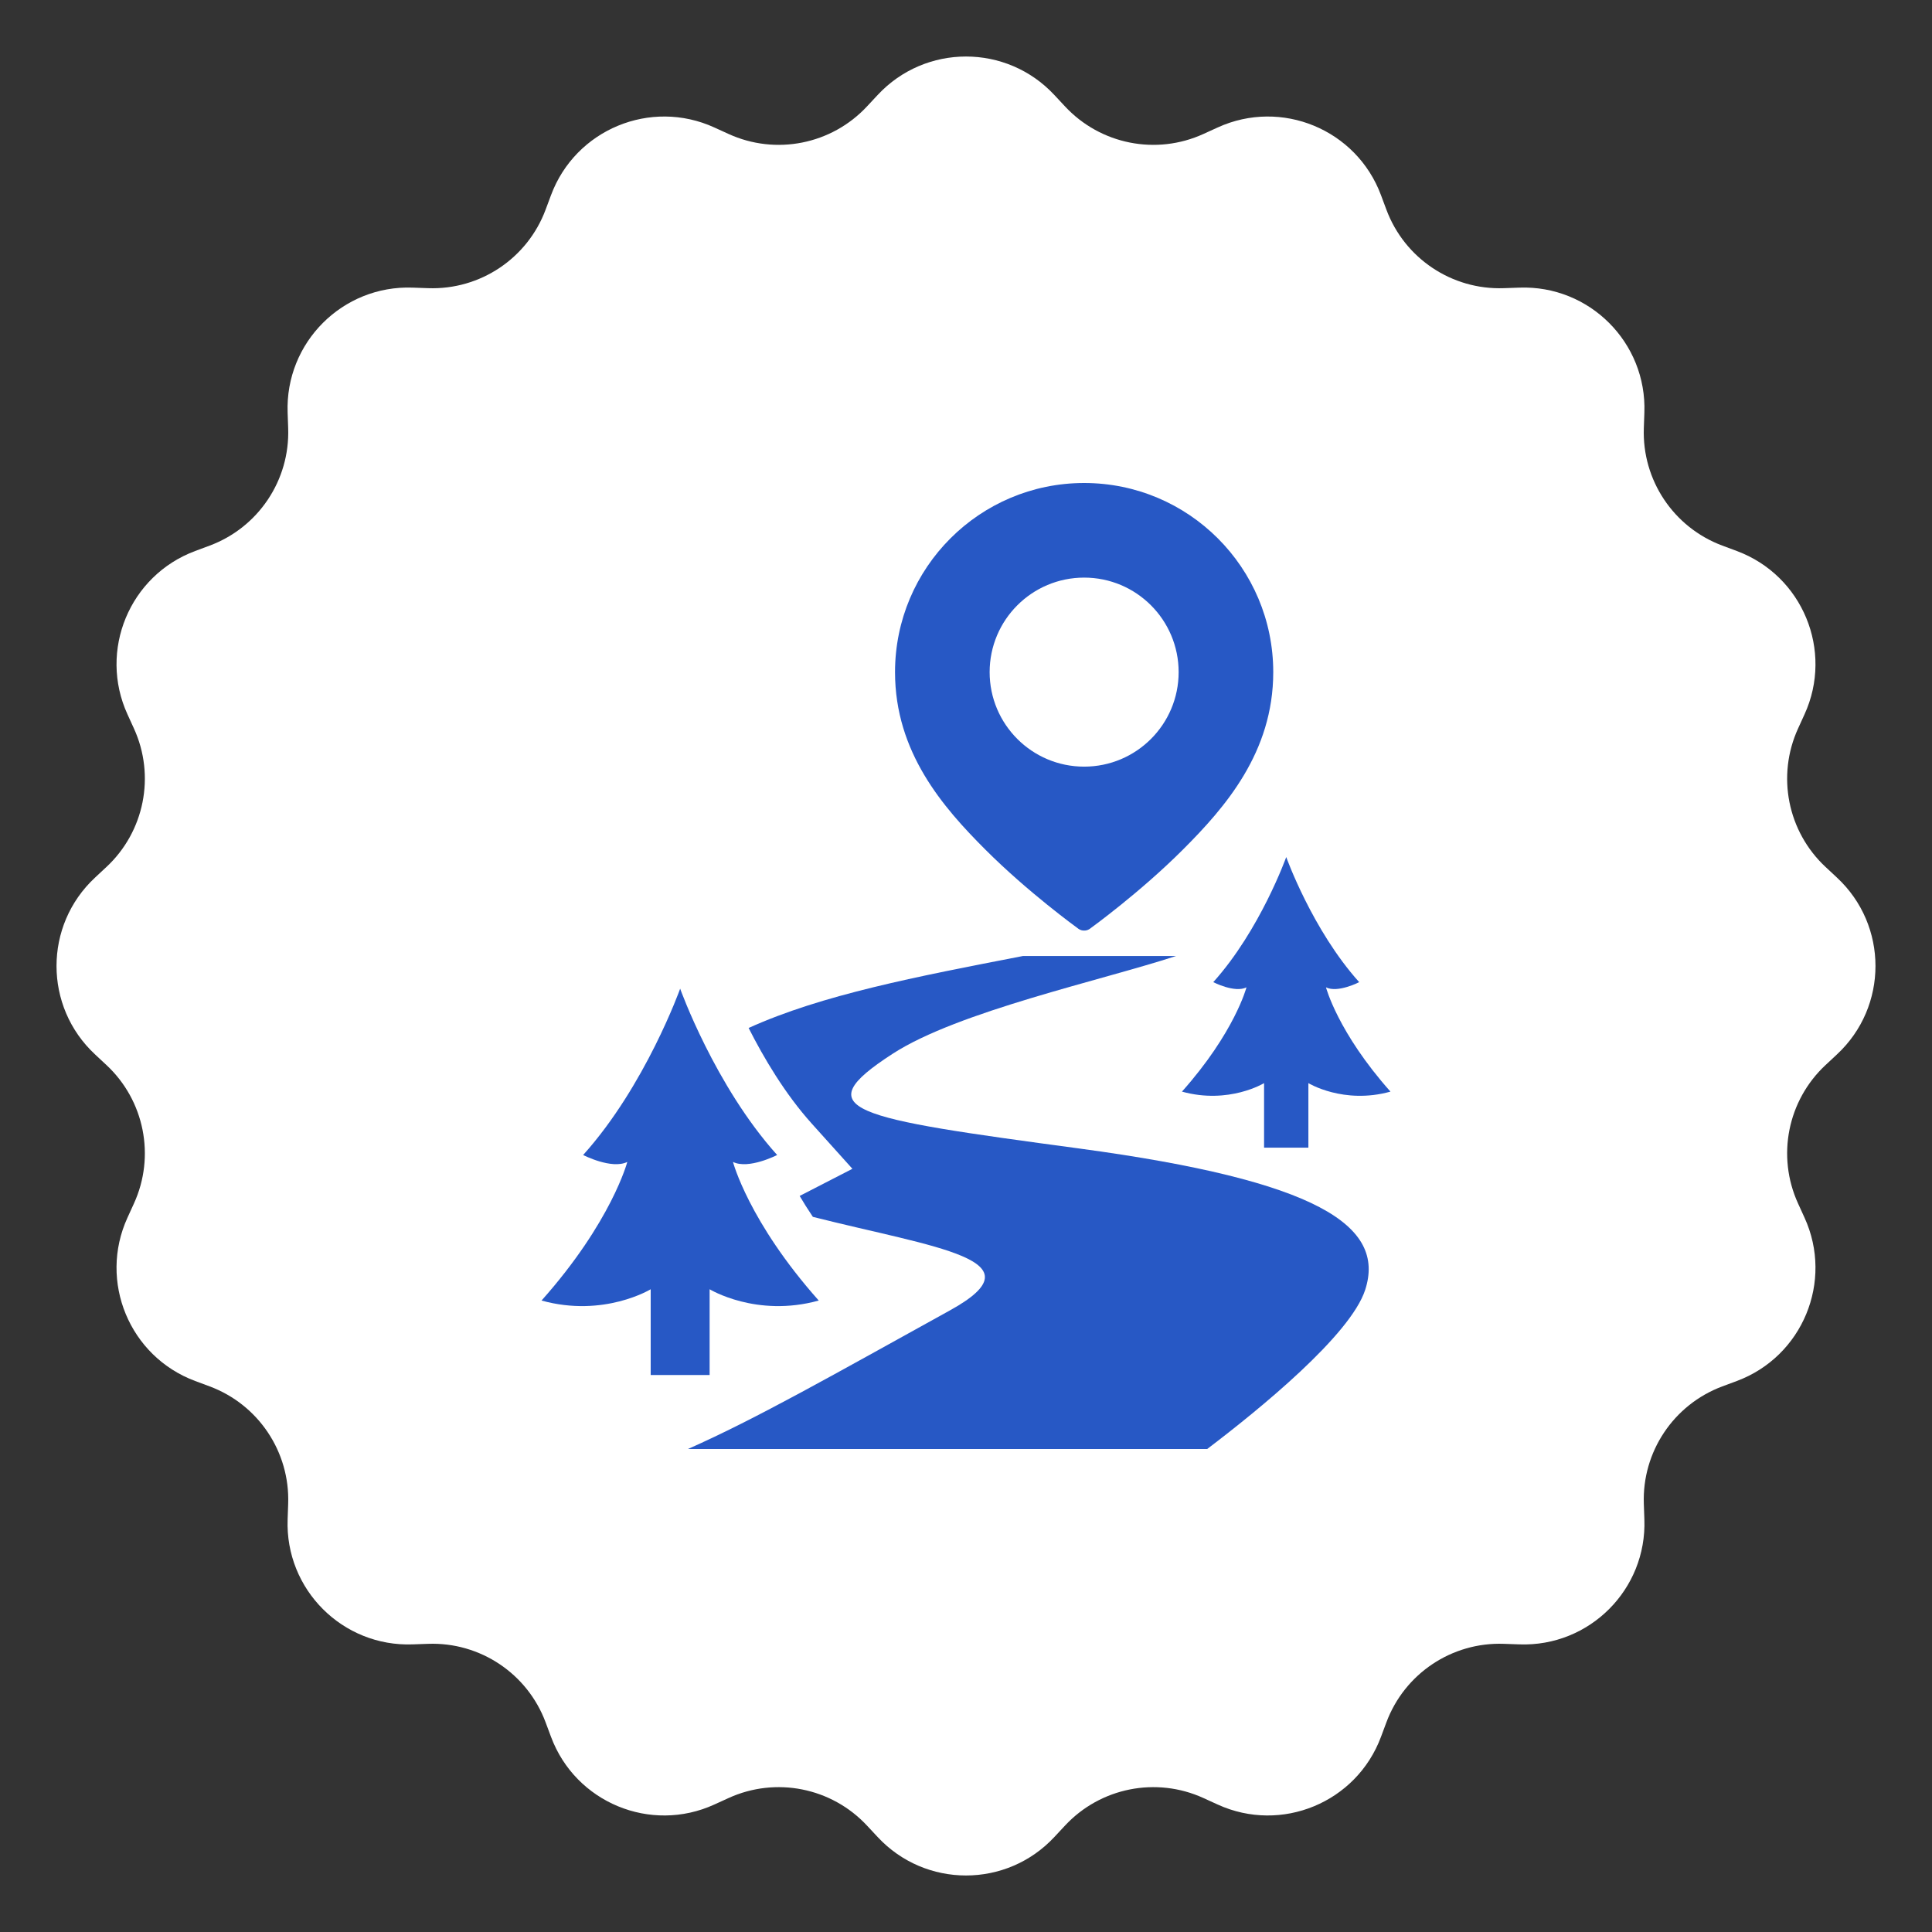
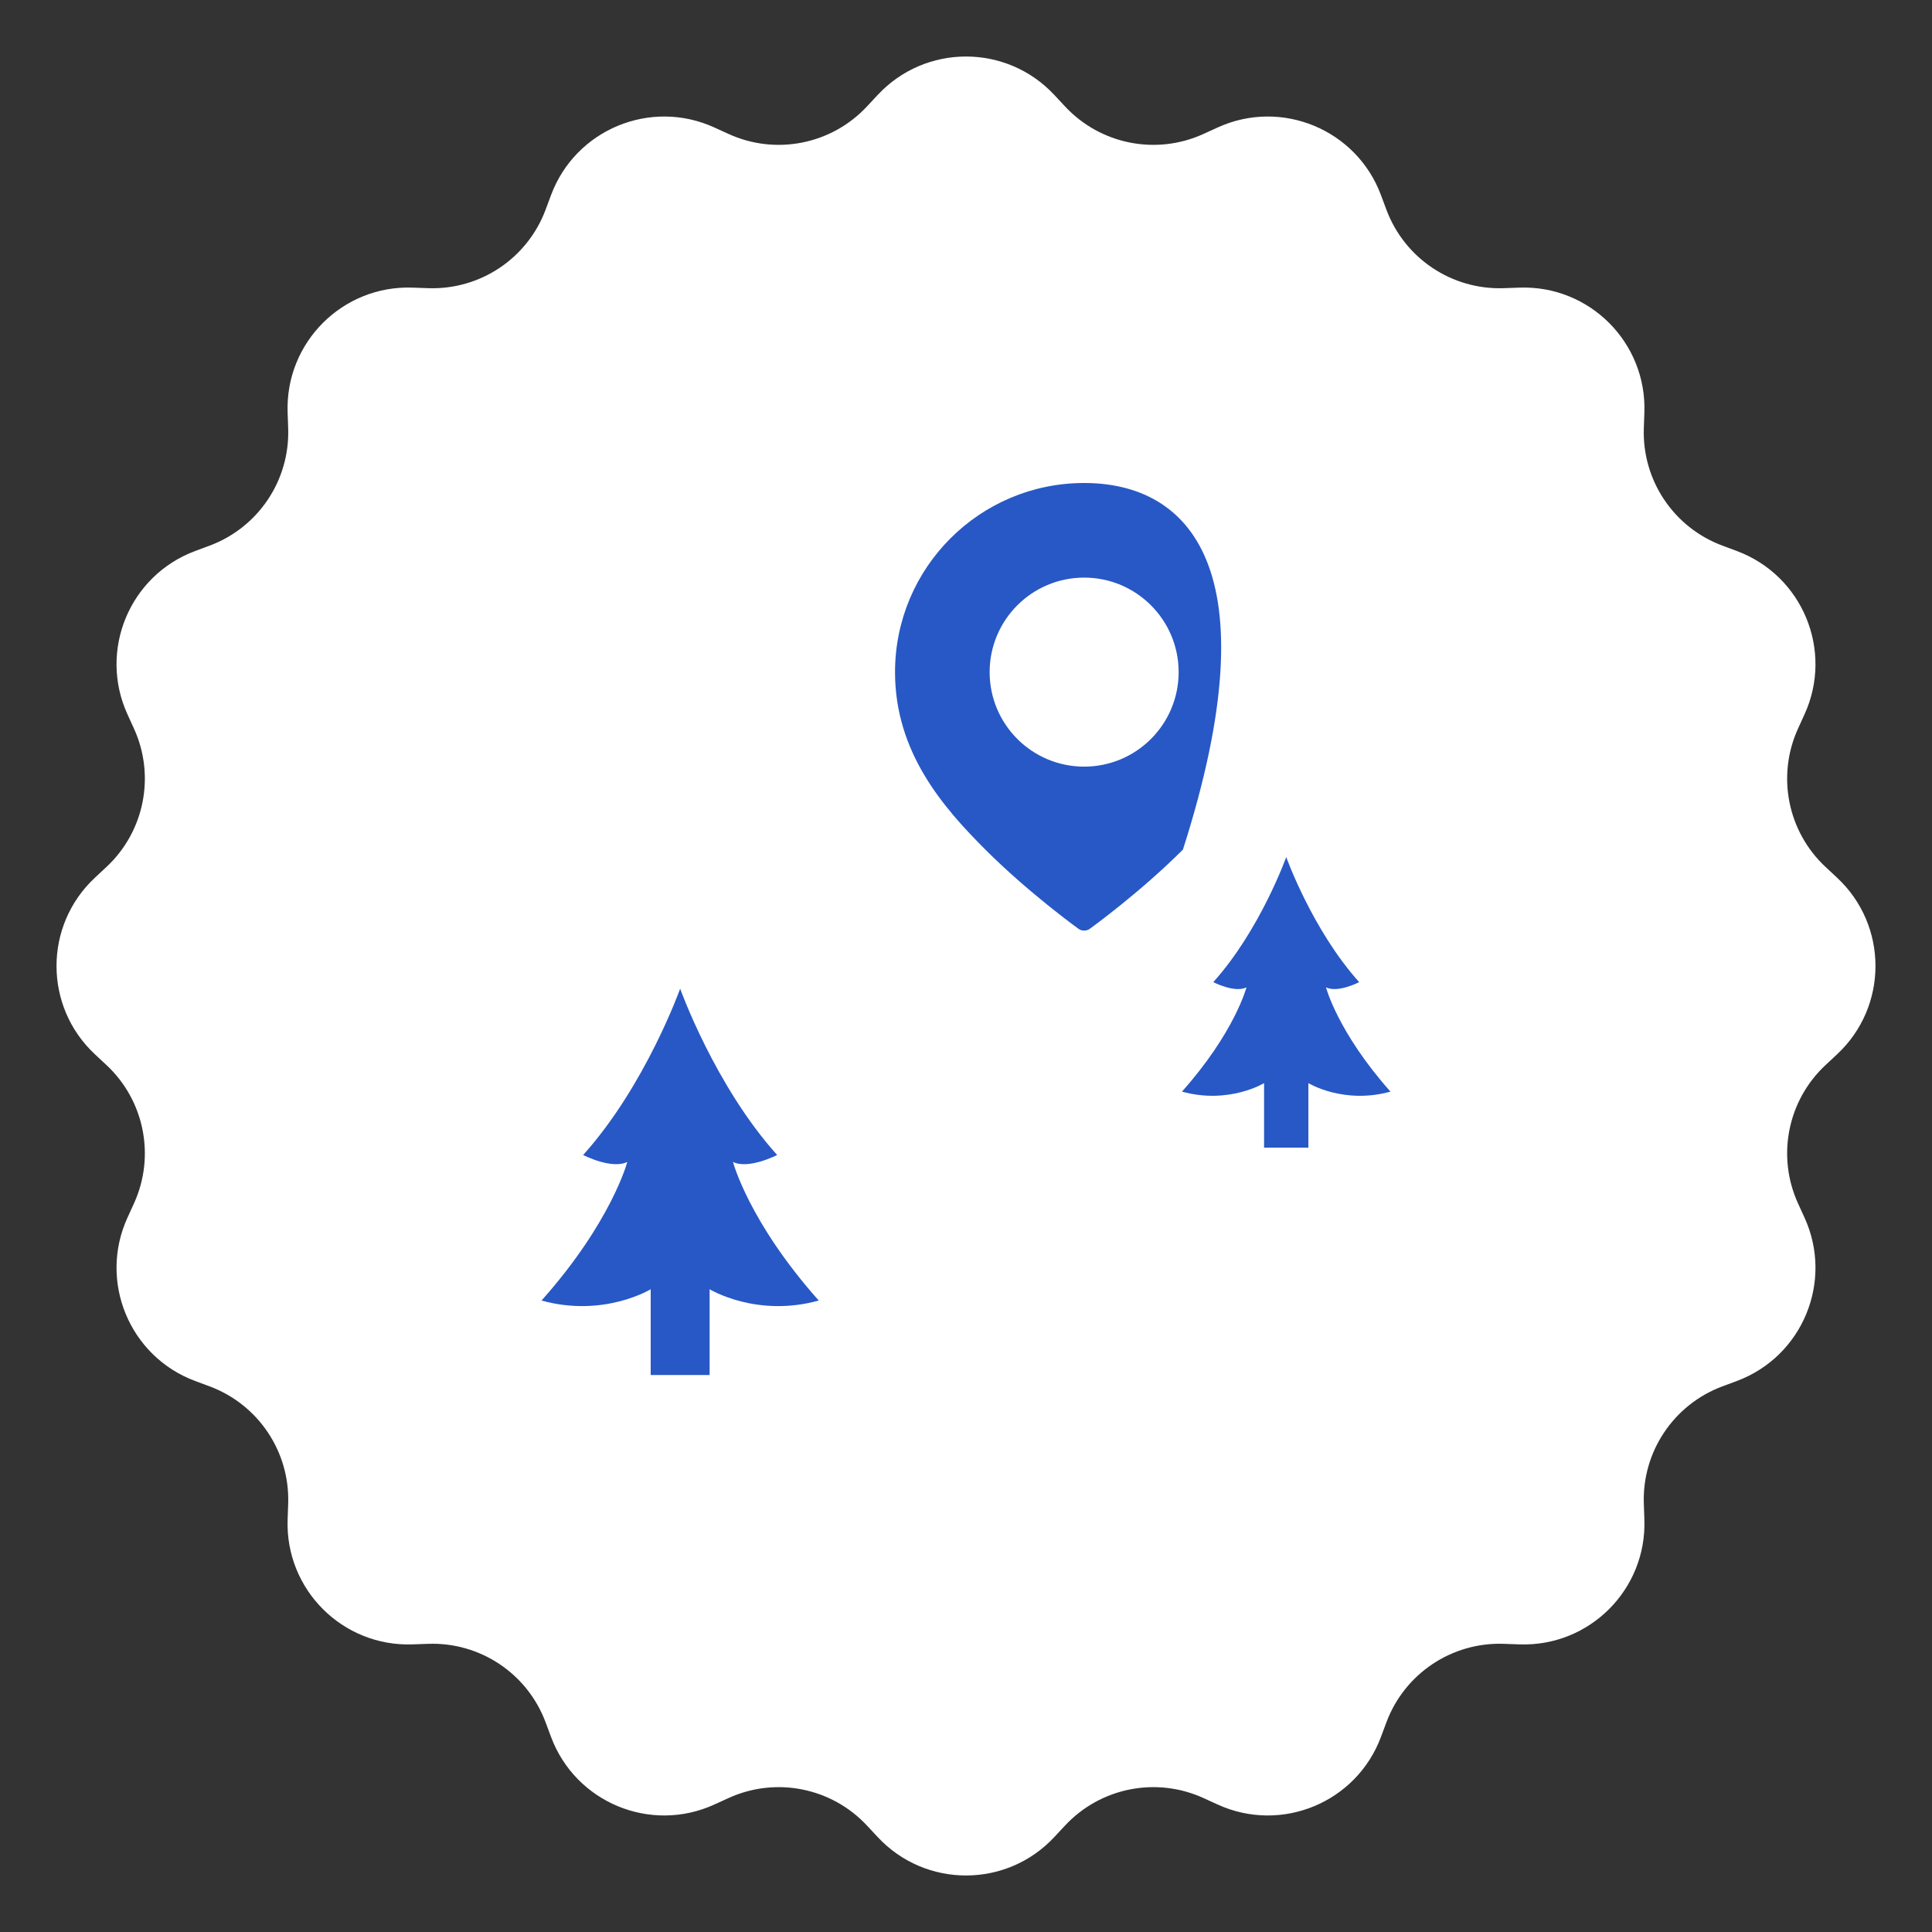
<svg xmlns="http://www.w3.org/2000/svg" width="64" height="64" viewBox="0 0 64 64" fill="none">
  <rect x="0" y="0" width="64" height="64" fill="#333333" stroke="none" />
  <path d="M29.072 3.148C30.654 1.447 33.346 1.447 34.928 3.148L35.278 3.523C36.452 4.785 38.302 5.153 39.869 4.436L40.336 4.223C42.448 3.258 44.936 4.288 45.747 6.465L45.926 6.945C46.528 8.56 48.096 9.608 49.818 9.546L50.331 9.528C52.652 9.444 54.556 11.348 54.472 13.669L54.454 14.182C54.392 15.904 55.44 17.472 57.055 18.074L57.535 18.253C59.712 19.064 60.742 21.552 59.777 23.664L59.564 24.131C58.847 25.698 59.215 27.548 60.477 28.722L60.852 29.072C62.553 30.654 62.553 33.346 60.852 34.928L60.477 35.278C59.215 36.452 58.847 38.302 59.564 39.869L59.777 40.336C60.742 42.448 59.712 44.936 57.535 45.747L57.055 45.926C55.44 46.528 54.392 48.096 54.454 49.818L54.472 50.331C54.556 52.652 52.652 54.556 50.331 54.472L49.818 54.454C48.096 54.392 46.528 55.44 45.926 57.055L45.747 57.535C44.936 59.712 42.448 60.742 40.336 59.777L39.869 59.564C38.302 58.847 36.452 59.215 35.278 60.477L34.928 60.852C33.346 62.553 30.654 62.553 29.072 60.852L28.722 60.477C27.548 59.215 25.698 58.847 24.131 59.564L23.664 59.777C21.552 60.742 19.064 59.712 18.253 57.535L18.074 57.055C17.472 55.44 15.904 54.392 14.182 54.454L13.669 54.472C11.348 54.556 9.444 52.652 9.528 50.331L9.546 49.818C9.608 48.096 8.56 46.528 6.945 45.926L6.465 45.747C4.288 44.936 3.258 42.448 4.223 40.336L4.436 39.869C5.153 38.302 4.785 36.452 3.523 35.278L3.148 34.928C1.447 33.346 1.447 30.654 3.148 29.072L3.523 28.722C4.785 27.548 5.153 25.698 4.436 24.131L4.223 23.664C3.258 21.552 4.288 19.064 6.465 18.253L6.945 18.074C8.56 17.472 9.608 15.904 9.546 14.182L9.528 13.669C9.444 11.348 11.348 9.444 13.669 9.528L14.182 9.546C15.904 9.608 17.472 8.56 18.074 6.945L18.253 6.465C19.064 4.288 21.552 3.258 23.664 4.223L24.131 4.436C25.698 5.153 27.548 4.785 28.722 3.523L29.072 3.148Z" fill="white" />
  <g clip-path="url(#clip0_174_144)">
-     <path d="M35.687 30.739C35.784 30.82 35.855 30.826 35.913 30.826C35.972 30.826 36.044 30.82 36.14 30.739C36.14 30.739 37.768 29.563 39.186 28.144C40.589 26.741 42.178 24.921 42.178 22.265C42.178 18.805 39.374 16 35.914 16C32.453 16 29.649 18.805 29.649 22.265C29.649 24.921 31.238 26.741 32.641 28.144C34.059 29.563 35.687 30.739 35.687 30.739ZM35.914 19.134C37.642 19.134 39.044 20.536 39.044 22.265C39.044 23.994 37.642 25.396 35.914 25.396C34.185 25.396 32.783 23.994 32.783 22.265C32.783 20.536 34.185 19.134 35.914 19.134Z" fill="#2758C5" />
+     <path d="M35.687 30.739C35.784 30.82 35.855 30.826 35.913 30.826C35.972 30.826 36.044 30.82 36.14 30.739C36.14 30.739 37.768 29.563 39.186 28.144C42.178 18.805 39.374 16 35.914 16C32.453 16 29.649 18.805 29.649 22.265C29.649 24.921 31.238 26.741 32.641 28.144C34.059 29.563 35.687 30.739 35.687 30.739ZM35.914 19.134C37.642 19.134 39.044 20.536 39.044 22.265C39.044 23.994 37.642 25.396 35.914 25.396C34.185 25.396 32.783 23.994 32.783 22.265C32.783 20.536 34.185 19.134 35.914 19.134Z" fill="#2758C5" />
    <path d="M41.291 32.707C41.291 32.707 40.903 34.197 39.154 36.161C40.708 36.592 41.874 35.88 41.874 35.88V38.017H42.435H42.78H43.342V35.88C43.342 35.88 44.507 36.593 46.061 36.161C44.313 34.197 43.925 32.707 43.925 32.707C44.313 32.902 45.025 32.535 45.025 32.535C43.471 30.808 42.608 28.391 42.608 28.391C42.608 28.391 41.745 30.808 40.191 32.535C40.191 32.535 40.903 32.902 41.291 32.707Z" fill="#2758C5" />
-     <path d="M35.769 38.048C28.204 37.028 26.661 36.787 29.58 34.901C31.738 33.506 36.497 32.476 38.959 31.669H33.887C30.347 32.355 27.226 32.953 24.799 34.053C25.294 35.032 26.003 36.236 26.895 37.226L28.237 38.718L26.49 39.617C26.613 39.829 26.763 40.065 26.927 40.31C30.977 41.336 34.537 41.714 31.47 43.407C27.631 45.528 25.054 46.998 22.789 48H39.99C41.719 46.688 44.737 44.23 45.224 42.727C45.911 40.6 43.65 39.112 35.769 38.048Z" fill="#2758C5" />
    <path d="M23.507 42.708C23.507 42.708 25.056 43.655 27.122 43.082C24.798 40.47 24.281 38.49 24.281 38.49C24.798 38.748 25.744 38.261 25.744 38.261C23.679 35.965 22.531 32.751 22.531 32.751C22.531 32.751 21.383 35.965 19.317 38.261C19.317 38.261 20.263 38.748 20.78 38.49C20.78 38.49 20.263 40.47 17.939 43.082C20.005 43.655 21.555 42.708 21.555 42.708V45.549H22.301H22.76H23.507L23.507 42.708Z" fill="#2758C5" />
  </g>
  <defs>
    <clipPath id="clip0_174_144">
      <rect width="32" height="32" fill="white" transform="translate(16 16)" />
    </clipPath>
  </defs>
</svg>